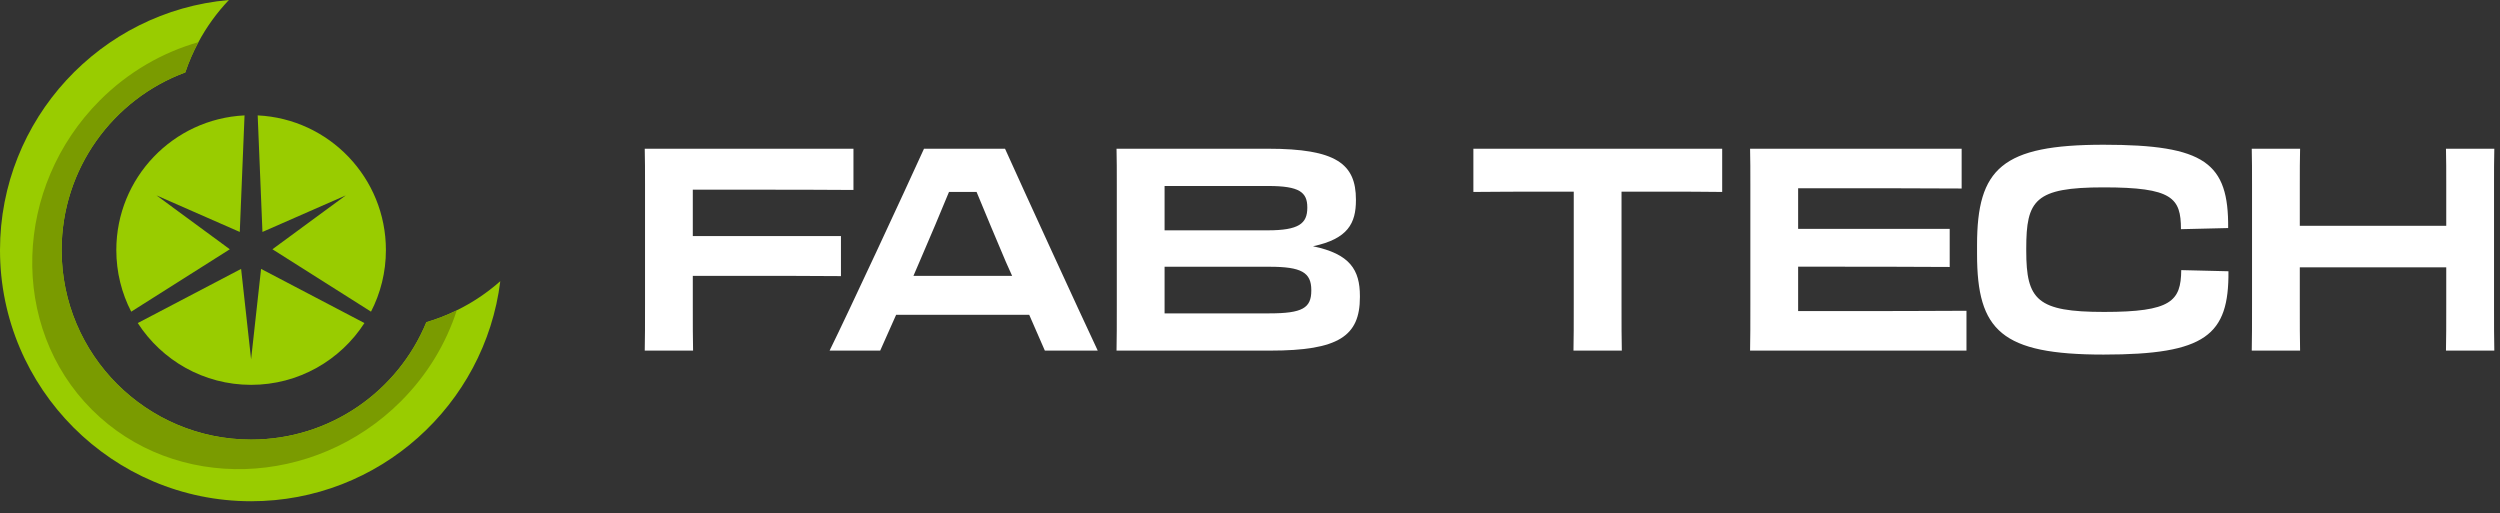
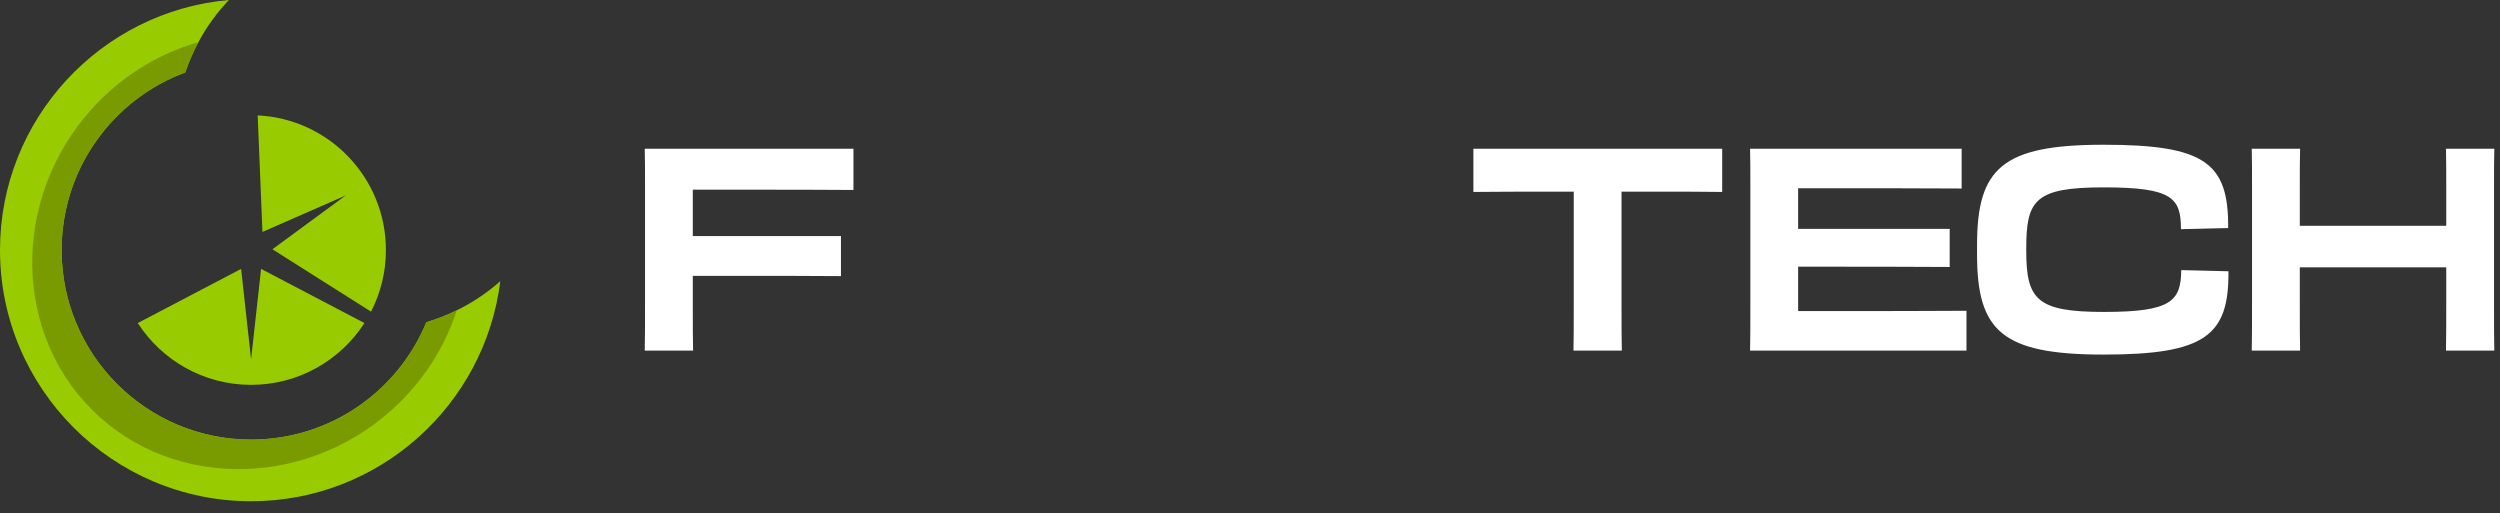
<svg xmlns="http://www.w3.org/2000/svg" width="190" height="39" viewBox="0 0 190 39" fill="none">
  <rect x="0" y="0" width="190" height="39" fill="#333333" stroke="none" />
  <g id="Group 12">
    <g id="Group">
      <path id="Vector" d="M49.022 14.004C49.022 12.923 49.022 12.187 49 11.303H64.863V14.437C62.313 14.416 59.893 14.416 56.65 14.416H52.653V17.939H63.912V20.985C61.772 20.964 58.553 20.964 56.089 20.964H52.653V23.168C52.653 24.853 52.653 25.567 52.674 26.648H49C49.022 25.632 49.022 24.745 49.022 23.168V14.006V14.004Z" fill="white" />
-       <path id="Vector_2" d="M76.382 11.303C77.851 14.567 82.045 23.708 83.428 26.646H79.408L78.22 23.924H68.106L66.895 26.646H63.049C64.496 23.708 68.734 14.586 70.224 11.303H76.384H76.382ZM69.422 20.964H76.921L76.446 19.904C75.689 18.111 74.891 16.23 74.22 14.588H72.123C71.476 16.166 70.718 17.96 69.961 19.71L69.422 20.964Z" fill="white" />
-       <path id="Vector_3" d="M84.877 14.004C84.877 12.923 84.877 12.187 84.856 11.303H96.374C101.539 11.303 103.051 12.448 103.051 15.171V15.214C103.051 16.964 102.447 18.152 99.787 18.716C102.596 19.298 103.353 20.508 103.353 22.497V22.584C103.353 25.544 101.733 26.646 96.546 26.646H84.856C84.877 25.652 84.877 24.743 84.877 23.166V14.004ZM88.508 14.133V17.505H96.352C98.708 17.505 99.355 16.988 99.355 15.799V15.756C99.355 14.61 98.751 14.135 96.395 14.135H88.508V14.133ZM88.508 20.271V23.816H96.482C98.989 23.816 99.659 23.406 99.659 22.088V22.044C99.659 20.705 98.902 20.273 96.482 20.273H88.508V20.271Z" fill="white" />
      <path id="Vector_4" d="M119.607 14.567H117.575C115.912 14.567 113.491 14.567 111.977 14.588V11.303H130.886V14.588C129.352 14.567 127.861 14.567 126.996 14.567H123.236V23.168C123.236 24.853 123.236 25.567 123.258 26.648H119.584C119.605 25.632 119.605 24.745 119.605 23.168V14.567H119.607Z" fill="white" />
      <path id="Vector_5" d="M133.027 14.004C133.027 12.923 133.027 12.187 133.006 11.303H149.085V14.327C145.821 14.306 141.715 14.306 138.906 14.306H136.658V17.395H148.177V20.29C143.899 20.269 142.514 20.269 140.138 20.269H136.658V23.641H139.467C142.384 23.641 147.031 23.641 149.452 23.619V26.644H133.006C133.027 25.649 133.027 24.741 133.027 23.164V14.002V14.004Z" fill="white" />
      <path id="Vector_6" d="M150.256 19.321V18.629C150.256 12.793 152.157 11 159.874 11C167.591 11 169.383 12.383 169.34 17.332L165.752 17.418C165.752 15.041 165.105 14.24 159.874 14.24C154.642 14.24 153.995 15.213 153.995 18.887V19.06C153.995 22.799 154.817 23.707 159.917 23.707C165.017 23.707 165.752 22.885 165.774 20.529L169.362 20.616C169.405 25.478 167.634 26.948 159.874 26.948C152.113 26.948 150.256 25.133 150.256 19.319V19.321Z" fill="white" />
      <path id="Vector_7" d="M171.154 23.168V14.006C171.154 12.925 171.154 12.213 171.133 11.305H174.807C174.785 12.235 174.785 12.903 174.785 14.006V17.16H185.915V14.006C185.915 12.925 185.915 12.213 185.894 11.305H189.568C189.546 12.235 189.546 12.903 189.546 14.006V23.168C189.546 24.853 189.546 25.567 189.568 26.648H185.894C185.915 25.632 185.915 24.745 185.915 23.168V20.316H174.785V23.168C174.785 24.853 174.785 25.567 174.807 26.648H171.133C171.154 25.632 171.154 24.745 171.154 23.168Z" fill="white" />
    </g>
    <g id="Group_2">
      <path id="Vector_8" d="M38.021 21.371C37.028 22.249 35.916 22.997 34.713 23.585C33.977 23.948 33.204 24.25 32.403 24.487C30.248 29.722 25.098 33.408 19.085 33.409C11.132 33.408 4.684 26.96 4.684 19.009C4.684 12.813 8.595 7.535 14.083 5.502C14.351 4.702 14.685 3.935 15.079 3.205C15.707 2.031 16.489 0.955 17.397 0C7.66 0.856 -0.001 9.055 9.43758e-08 19.008C9.43758e-08 29.533 8.562 38.095 19.086 38.094C28.807 38.095 36.855 30.786 38.022 21.372L38.021 21.371Z" fill="#99CC00" />
      <path id="Vector_9" d="M30.469 30.499C23.9 37.068 13.298 37.449 6.982 31.132C0.665 24.816 1.026 14.193 7.594 7.624C9.763 5.456 12.354 3.982 15.079 3.205C14.685 3.936 14.352 4.702 14.084 5.503C8.596 7.535 4.685 12.815 4.685 19.009C4.685 26.96 11.133 33.408 19.085 33.409C25.098 33.408 30.249 29.723 32.403 24.487C33.205 24.252 33.977 23.948 34.714 23.586C33.902 26.099 32.485 28.482 30.469 30.498V30.499Z" fill="#7A9B00" />
      <g id="Group_3">
-         <path id="Vector_10" d="M17.465 18.945L9.972 23.687C9.247 22.283 8.84 20.69 8.84 19.004C8.84 13.513 13.159 9.032 18.585 8.77L18.223 17.628L11.893 14.851L17.465 18.944V18.945Z" fill="#99CC00" />
        <path id="Vector_11" d="M19.842 20.436L27.697 24.552C25.873 27.377 22.696 29.248 19.083 29.248C15.469 29.248 12.293 27.377 10.469 24.552L18.324 20.436L19.083 27.307L19.842 20.436Z" fill="#99CC00" />
        <path id="Vector_12" d="M29.329 19.003C29.329 20.689 28.922 22.282 28.197 23.686L20.704 18.944L26.276 14.851L19.946 17.628L19.584 8.77C25.01 9.031 29.329 13.512 29.329 19.004V19.003Z" fill="#99CC00" />
      </g>
    </g>
  </g>
</svg>